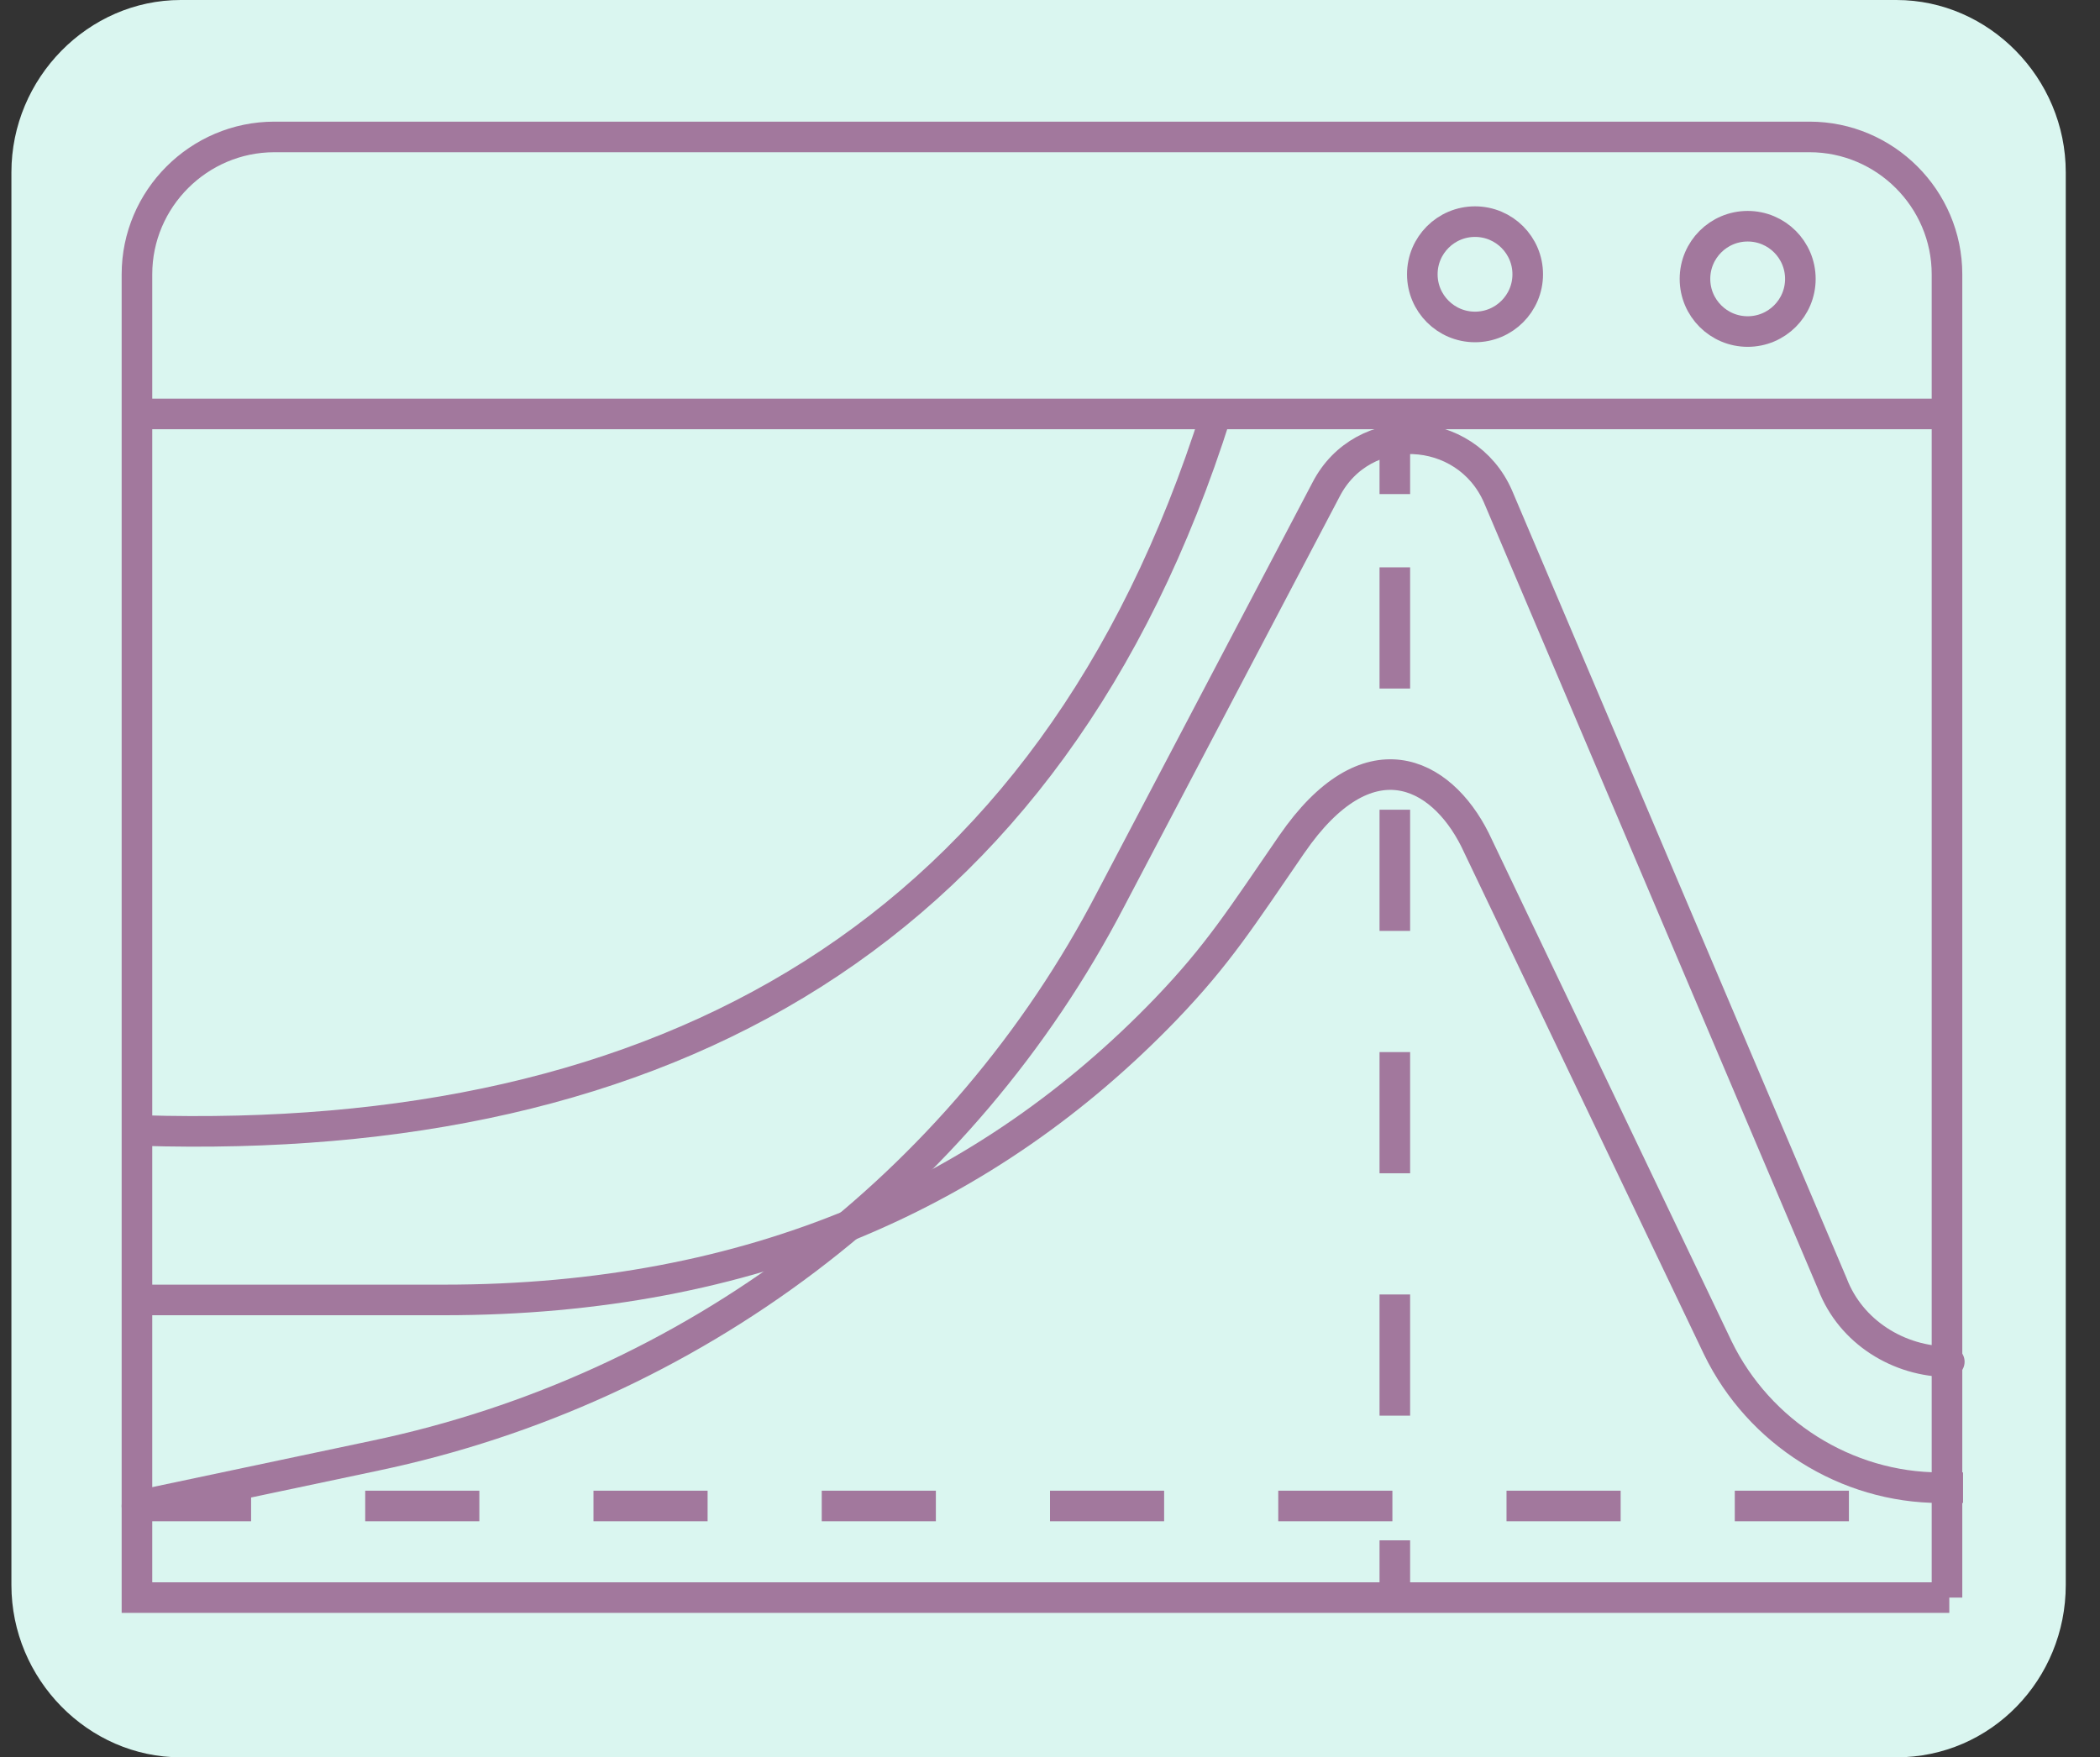
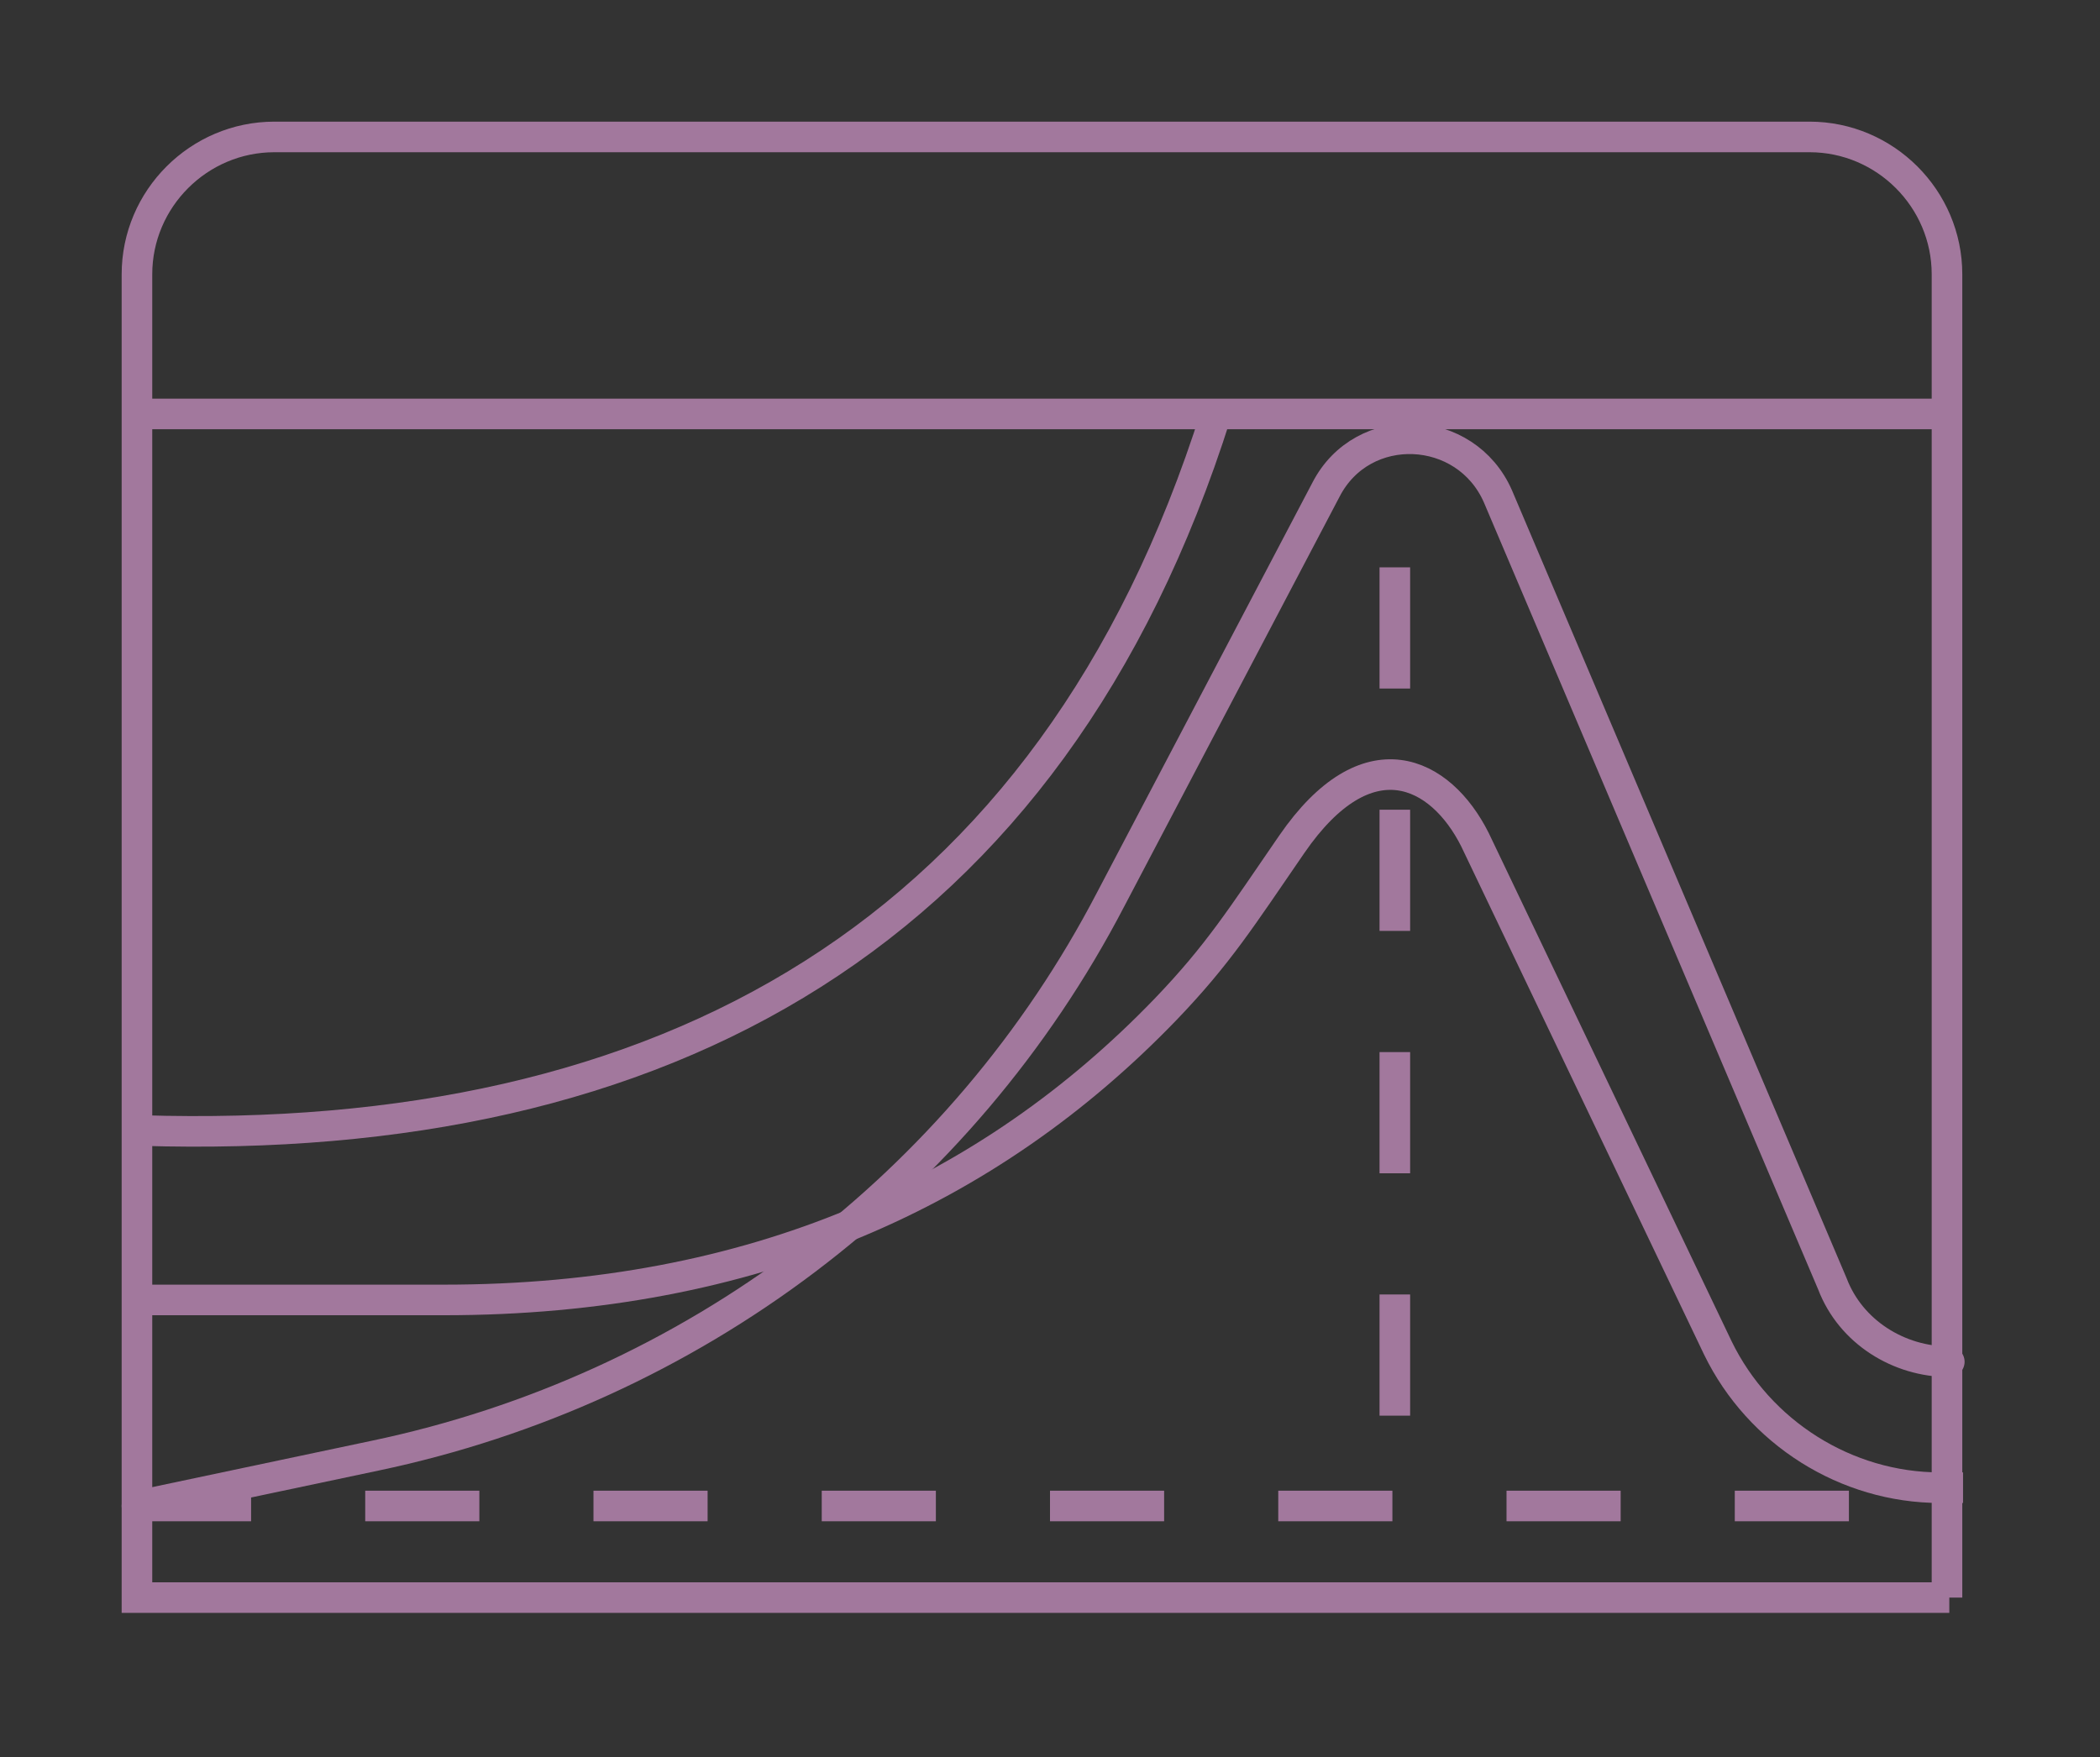
<svg xmlns="http://www.w3.org/2000/svg" width="92" height="77" viewBox="0 0 92 77" fill="none">
  <rect x="0" y="0" width="92" height="77" fill="#333333" stroke="none" />
-   <path d="M83.082 77H7.918C3.863 77 0.5 73.578 0.5 69.451V7.549C0.5 3.422 3.863 0 7.918 0H83.082C87.137 0 90.5 3.422 90.5 7.549V69.451C90.5 73.578 87.236 77 83.082 77Z" fill="#DAF6F0" />
  <path d="M85.398 70H6V12.019C6 8.708 8.71 6 12.023 6H79.275C82.587 6 85.297 8.708 85.297 12.019V70H85.398Z" stroke="#A2789D" stroke-width="1.34" stroke-miterlimit="10" />
-   <path d="M76.565 14.527C77.84 14.527 78.873 13.494 78.873 12.22C78.873 10.945 77.84 9.912 76.565 9.912C75.29 9.912 74.256 10.945 74.256 12.22C74.256 13.494 75.29 14.527 76.565 14.527Z" stroke="#A2789D" stroke-width="1.34" stroke-miterlimit="10" />
-   <path d="M64.62 14.326C65.895 14.326 66.929 13.293 66.929 12.019C66.929 10.744 65.895 9.711 64.62 9.711C63.345 9.711 62.311 10.744 62.311 12.019C62.311 13.293 63.345 14.326 64.62 14.326Z" stroke="#A2789D" stroke-width="1.34" stroke-miterlimit="10" />
  <path d="M6.2 18.138H85.397" stroke="#A2789D" stroke-width="1.34" stroke-miterlimit="10" stroke-linejoin="round" />
  <path d="M6 65.987H85.398" stroke="#A2789D" stroke-width="1.34" stroke-miterlimit="10" stroke-dasharray="5 5" />
  <path d="M85.398 59.668C83.189 59.668 81.082 58.364 80.278 56.257L65.624 21.749C64.218 18.539 59.701 18.338 58.095 21.448L48.66 39.404C42.136 51.944 30.291 60.871 16.439 63.781L6 65.987" stroke="#A2789D" stroke-width="1.34" stroke-miterlimit="10" stroke-linecap="round" stroke-linejoin="round" />
  <path d="M6 56.959C6 56.959 16.138 56.959 19.45 56.959C33.001 56.959 43.34 52.244 51.069 44.219C53.378 41.812 54.381 40.207 56.59 36.997C59.902 32.182 63.114 33.787 64.62 36.796L75.26 59.066C77.067 62.777 80.881 65.185 84.996 65.185H86" stroke="#A2789D" stroke-width="1.34" stroke-miterlimit="10" />
-   <path d="M61.107 19.141V21.649" stroke="#A2789D" stroke-width="1.34" stroke-miterlimit="10" />
  <path d="M61.107 24.859V65.887" stroke="#A2789D" stroke-width="1.34" stroke-miterlimit="10" stroke-dasharray="5.31 5.31" />
-   <path d="M61.107 67.492V70" stroke="#A2789D" stroke-width="1.34" stroke-miterlimit="10" />
  <path d="M6.2 49.536C29.086 50.238 46.049 41.009 53.276 18.138" stroke="#A2789D" stroke-width="1.34" stroke-miterlimit="10" />
</svg>